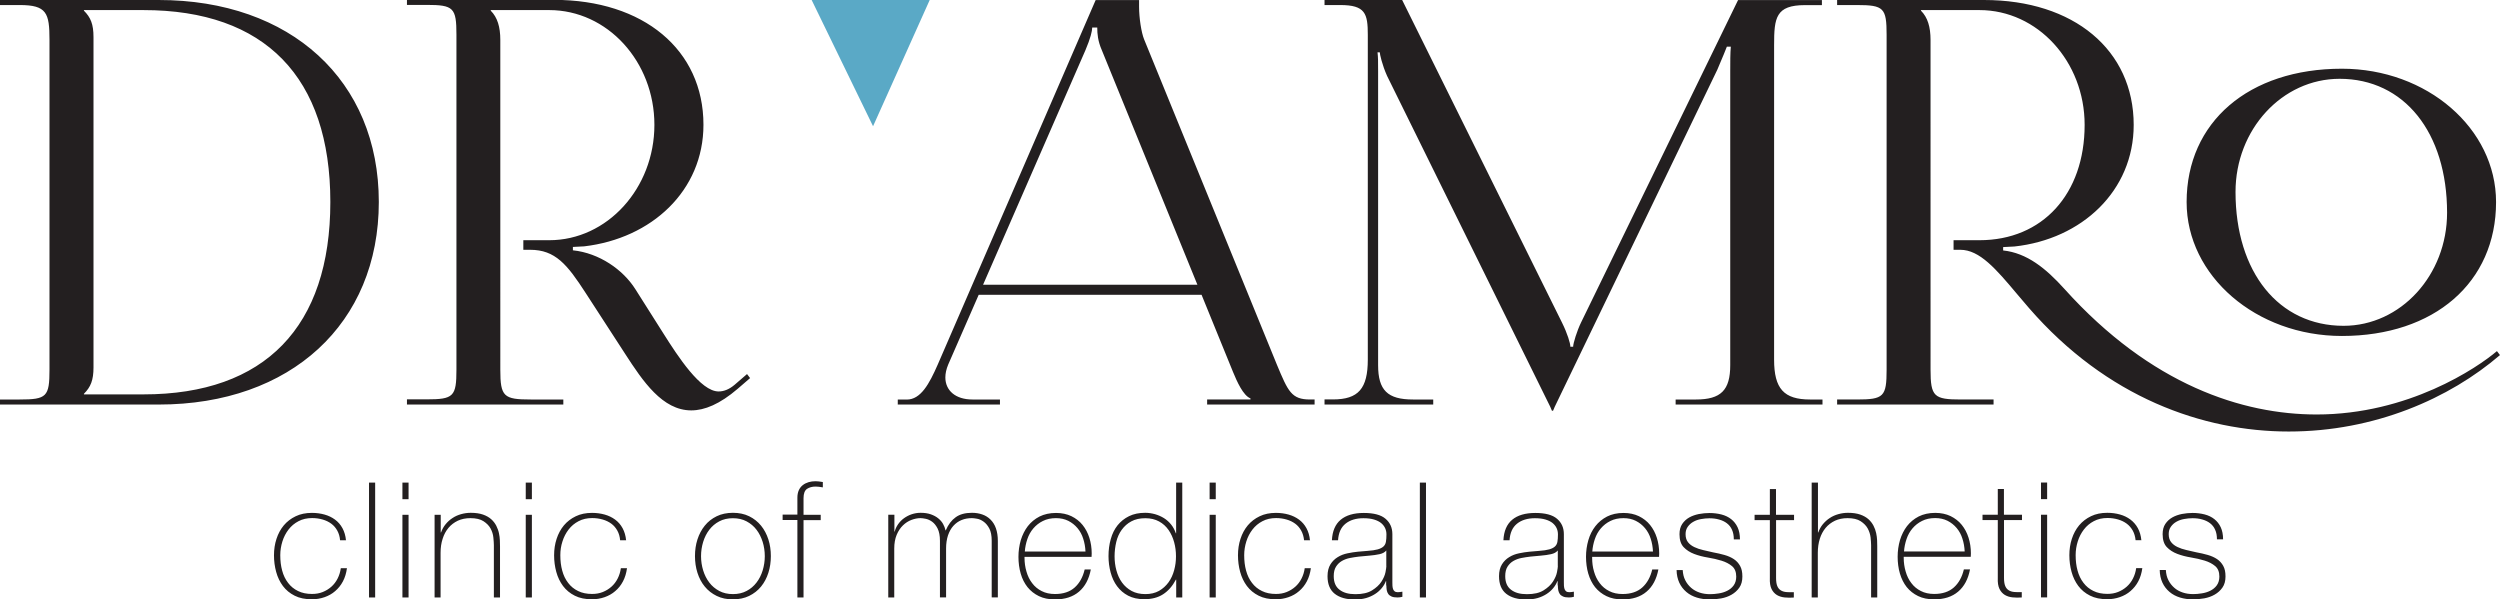
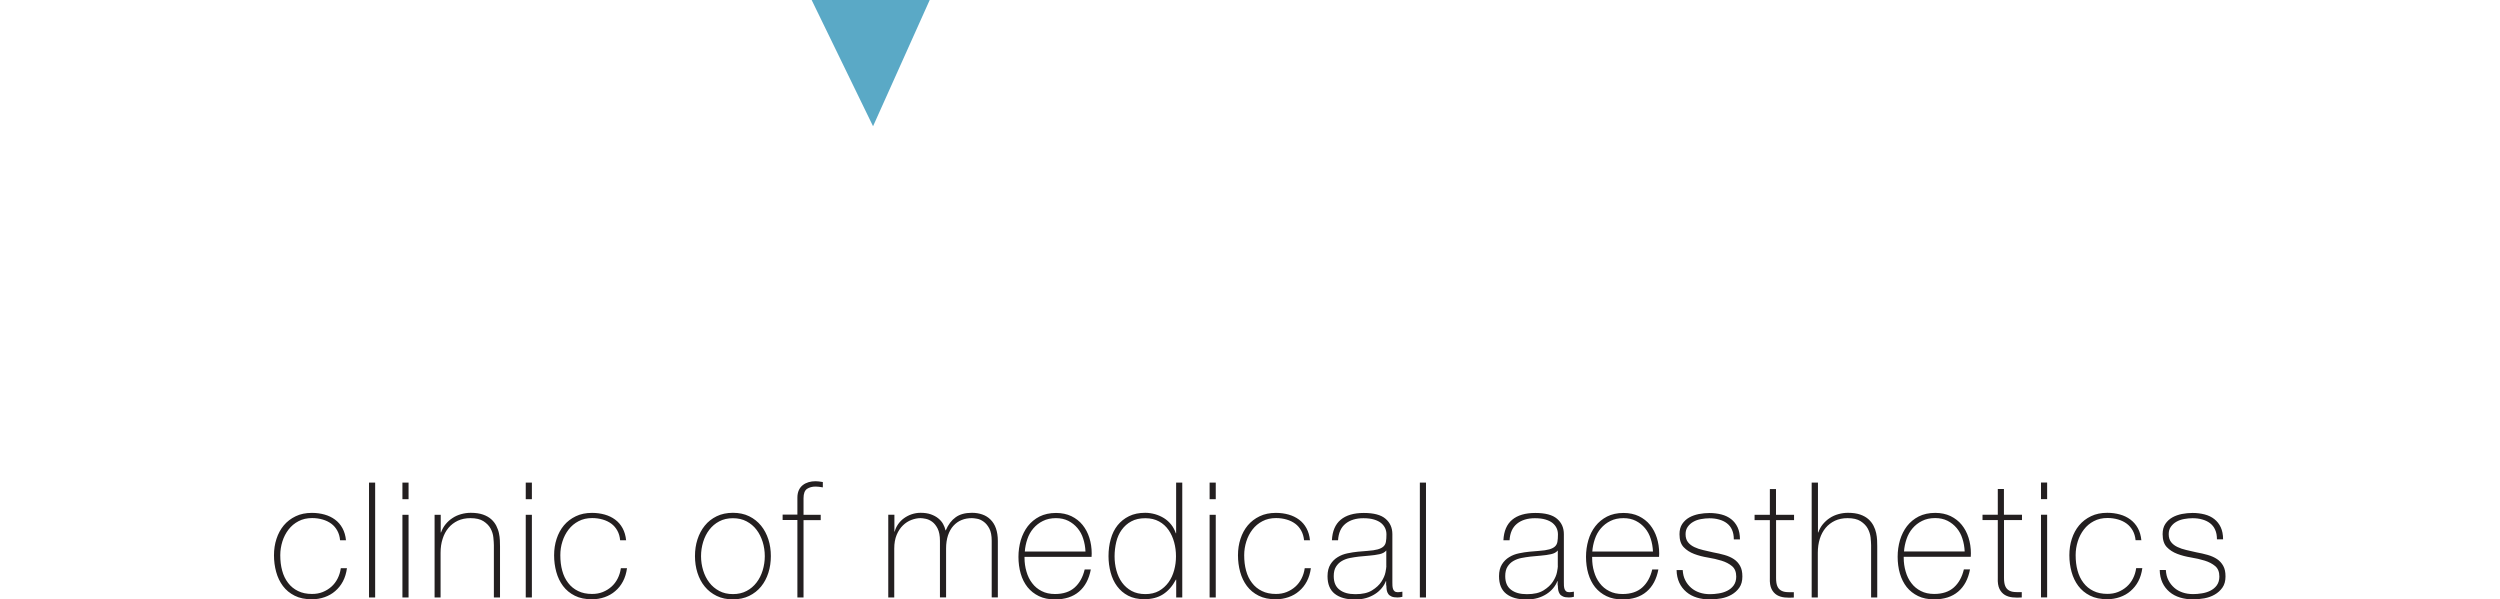
<svg xmlns="http://www.w3.org/2000/svg" id="Layer_2" data-name="Layer 2" viewBox="0 0 341.99 81.99">
  <defs>
    <style>
      .cls-1 {
        fill: #5aa9c6;
      }

      .cls-2 {
        fill: #231f20;
      }
    </style>
  </defs>
  <g id="Layer_1-2" data-name="Layer 1">
    <polygon class="cls-1" points="127.18 0 111.03 0 119.43 17.27 127.18 0" />
-     <path class="cls-2" d="m295.44,77.96c.01.66.14,1.24.37,1.74.23.5.56.92.97,1.27.41.35.89.6,1.44.77.55.17,1.15.25,1.79.25.5,0,1.01-.05,1.53-.14.52-.1.99-.26,1.42-.51.42-.24.78-.56,1.06-.96.28-.4.42-.9.42-1.52s-.1-1.07-.31-1.45c-.21-.38-.49-.69-.85-.93-.36-.24-.79-.43-1.28-.57-.49-.14-1.02-.26-1.57-.36-.45-.1-.91-.21-1.35-.31-.45-.1-.85-.24-1.21-.41-.36-.17-.65-.39-.87-.67-.22-.28-.33-.64-.33-1.1,0-.4.1-.73.3-1.01.2-.28.45-.51.76-.68.31-.18.66-.3,1.05-.37.39-.07.77-.11,1.15-.11.47,0,.91.05,1.32.17.41.11.77.28,1.07.51.3.23.54.52.7.89.17.37.25.81.25,1.32h.84c0-.64-.11-1.2-.32-1.65-.21-.45-.51-.83-.88-1.12-.37-.29-.82-.51-1.33-.64-.51-.13-1.06-.2-1.65-.2-.48,0-.97.05-1.45.14-.48.1-.92.25-1.31.47-.39.22-.71.52-.96.89-.25.37-.37.84-.37,1.4,0,.78.19,1.37.57,1.77.38.4.86.71,1.44.93.58.22,1.2.38,1.87.49.67.11,1.29.25,1.87.43.58.18,1.06.43,1.44.75.38.32.57.8.57,1.43,0,.48-.12.88-.35,1.2-.23.32-.53.56-.89.74-.36.18-.75.3-1.17.36-.42.07-.81.1-1.18.1-.51,0-.99-.07-1.43-.22-.44-.15-.83-.36-1.15-.65-.33-.29-.6-.63-.8-1.03-.21-.4-.32-.87-.35-1.4h-.84Zm-2.51-4.05c-.06-.63-.22-1.18-.48-1.66-.26-.48-.61-.87-1.02-1.18-.42-.31-.89-.54-1.43-.69-.54-.15-1.11-.23-1.73-.23-.84,0-1.58.15-2.22.46-.65.31-1.19.73-1.63,1.25-.44.53-.77,1.14-1,1.85-.23.7-.34,1.45-.34,2.24s.1,1.55.3,2.28c.2.73.51,1.37.92,1.92.42.56.95,1,1.61,1.33.65.33,1.44.49,2.37.49.6,0,1.17-.1,1.72-.29.54-.19,1.03-.46,1.45-.83.42-.36.78-.8,1.06-1.33.28-.53.46-1.13.55-1.8h-.84c-.07.51-.22.99-.44,1.42-.22.43-.5.8-.85,1.11-.35.31-.74.55-1.19.73-.45.18-.93.26-1.46.26-.73,0-1.37-.13-1.91-.4-.54-.26-1-.63-1.36-1.11-.37-.48-.64-1.04-.81-1.68-.18-.65-.26-1.35-.26-2.11,0-.65.1-1.27.29-1.88.19-.61.47-1.15.84-1.63.37-.48.82-.86,1.36-1.14.54-.29,1.17-.43,1.87-.43.51,0,.99.07,1.44.2.45.13.84.32,1.18.57.34.25.61.57.83.95.21.38.34.82.39,1.32h.84Zm-12.89-3.5h-.84v11.31h.84v-11.31Zm0-4.4h-.84v2.27h.84v-2.27Zm-3.45,4.4h-2.46v-3.52h-.84v3.52h-2.09v.73h2.09v7.9c-.03.65.05,1.15.23,1.52.18.37.43.64.74.83.31.18.66.29,1.07.33.4.04.82.04,1.24.01v-.73c-.4.02-.74,0-1.04-.02-.3-.03-.56-.11-.77-.25-.21-.14-.37-.34-.47-.61-.1-.26-.15-.62-.15-1.08v-7.9h2.46v-.73Zm-16.13,5.04c.04-.59.16-1.16.35-1.72.19-.56.46-1.04.82-1.46s.79-.76,1.3-1.01c.51-.26,1.11-.39,1.79-.39.63,0,1.19.12,1.69.37.49.25.91.58,1.26,1,.35.42.61.9.78,1.45.18.55.28,1.13.31,1.75h-8.29Zm9.13.73c0-.06,0-.14.01-.23,0-.1.01-.18.01-.25,0-.76-.11-1.48-.32-2.14-.21-.67-.52-1.25-.93-1.76-.41-.51-.92-.9-1.53-1.2-.61-.29-1.31-.44-2.1-.44-.86,0-1.62.17-2.26.49-.64.33-1.17.77-1.6,1.32-.42.55-.74,1.19-.96,1.91-.21.73-.32,1.49-.32,2.28s.1,1.59.31,2.3c.21.71.52,1.33.93,1.85.42.52.94.93,1.56,1.23.62.3,1.35.45,2.19.45,1.36,0,2.46-.35,3.29-1.06.83-.7,1.37-1.72,1.62-3.04h-.84c-.25,1.06-.71,1.88-1.37,2.47-.66.59-1.56.89-2.69.89-.69,0-1.3-.13-1.82-.4-.52-.26-.96-.62-1.3-1.08-.35-.45-.61-.98-.78-1.58-.18-.6-.27-1.23-.27-1.89v-.13h9.15Zm-21.76-10.16v15.71h.84v-6.12c0-.69.09-1.32.27-1.9.18-.58.45-1.08.8-1.5s.78-.74,1.28-.98c.5-.23,1.07-.35,1.72-.35.76,0,1.36.14,1.79.42.43.28.76.61.97,1,.21.39.34.8.39,1.22.04.43.07.78.07,1.06v7.15h.84v-7c0-.23,0-.51-.02-.83-.01-.32-.06-.64-.13-.98-.07-.34-.19-.67-.36-1-.17-.33-.4-.63-.69-.89-.29-.26-.67-.48-1.13-.64-.46-.16-1.02-.24-1.68-.24-.44,0-.87.06-1.3.18-.43.12-.82.29-1.18.53-.36.23-.67.52-.95.85-.27.33-.48.71-.63,1.13h-.04v-6.82h-.84Zm-2.42,4.4h-2.46v-3.52h-.84v3.52h-2.09v.73h2.09v7.9c-.03.65.05,1.15.23,1.52.18.37.43.64.74.83.31.18.66.29,1.07.33.4.04.82.04,1.24.01v-.73c-.4.02-.74,0-1.04-.02-.3-.03-.56-.11-.77-.25-.21-.14-.37-.34-.47-.61-.1-.26-.15-.62-.15-1.08v-7.9h2.46v-.73Zm-16.06,7.55c.01.66.14,1.24.37,1.74.23.5.56.92.97,1.27.41.35.89.6,1.44.77.55.17,1.15.25,1.79.25.5,0,1.01-.05,1.53-.14.52-.1.99-.26,1.42-.51.42-.24.78-.56,1.06-.96.28-.4.42-.9.42-1.52s-.1-1.07-.31-1.45c-.21-.38-.49-.69-.85-.93-.36-.24-.79-.43-1.28-.57-.49-.14-1.02-.26-1.57-.36-.45-.1-.91-.21-1.35-.31-.45-.1-.85-.24-1.21-.41-.36-.17-.65-.39-.87-.67-.22-.28-.33-.64-.33-1.1,0-.4.1-.73.3-1.01.2-.28.45-.51.76-.68.31-.18.66-.3,1.05-.37.39-.07.77-.11,1.15-.11.47,0,.91.05,1.32.17.41.11.77.28,1.07.51.3.23.54.52.7.89.17.37.25.81.25,1.32h.84c0-.64-.11-1.2-.32-1.65-.21-.45-.51-.83-.88-1.12-.37-.29-.82-.51-1.33-.64-.51-.13-1.06-.2-1.65-.2-.48,0-.97.05-1.45.14-.48.1-.92.25-1.31.47-.39.22-.71.52-.96.89-.25.37-.37.84-.37,1.4,0,.78.19,1.37.57,1.77.38.4.86.71,1.44.93.58.22,1.2.38,1.87.49.67.11,1.29.25,1.87.43.58.18,1.06.43,1.44.75.38.32.57.8.57,1.43,0,.48-.12.88-.35,1.2-.23.32-.53.56-.89.74-.36.18-.75.3-1.17.36-.42.07-.81.1-1.18.1-.51,0-.99-.07-1.43-.22-.44-.15-.82-.36-1.15-.65-.33-.29-.6-.63-.8-1.03-.21-.4-.32-.87-.35-1.4h-.84Zm-11.53-2.51c.04-.59.16-1.16.35-1.72.19-.56.46-1.04.82-1.46s.79-.76,1.3-1.01c.51-.26,1.11-.39,1.79-.39.63,0,1.2.12,1.69.37.49.25.91.58,1.26,1,.35.42.61.9.78,1.45.18.55.28,1.13.31,1.75h-8.29Zm9.13.73c0-.06,0-.14.01-.23,0-.1.01-.18.01-.25,0-.76-.11-1.48-.32-2.14-.21-.67-.52-1.25-.93-1.76-.41-.51-.92-.9-1.53-1.2-.61-.29-1.31-.44-2.1-.44-.87,0-1.62.17-2.25.49-.64.33-1.17.77-1.6,1.32-.43.55-.75,1.19-.96,1.91-.21.73-.32,1.49-.32,2.28s.1,1.59.31,2.3c.21.71.52,1.33.93,1.85.42.52.94.93,1.56,1.23.62.3,1.35.45,2.19.45,1.36,0,2.46-.35,3.29-1.06.83-.7,1.37-1.72,1.62-3.04h-.84c-.25,1.06-.71,1.88-1.37,2.47-.66.59-1.56.89-2.69.89-.69,0-1.3-.13-1.82-.4-.52-.26-.96-.62-1.3-1.08-.35-.45-.61-.98-.78-1.58-.18-.6-.26-1.23-.26-1.89v-.13h9.15Zm-13.84,1.23c0,.15-.04.43-.12.85-.08.42-.27.85-.56,1.3-.29.45-.72.84-1.28,1.19-.56.35-1.31.52-2.27.52s-1.65-.2-2.18-.61c-.53-.4-.79-1.02-.79-1.86,0-.53.1-.96.31-1.29.21-.33.47-.59.8-.78.33-.19.7-.33,1.11-.41.41-.08.82-.14,1.23-.19l1.41-.13c.51-.04.98-.11,1.4-.2.42-.09.73-.26.93-.51v2.11Zm0,2.66c0,.24.02.45.05.65.04.2.11.37.21.52.1.15.25.26.45.35.2.09.46.13.8.13.23,0,.46-.03.68-.09v-.7c-.26.04-.47.07-.62.07-.19,0-.34-.04-.44-.12-.1-.08-.18-.19-.22-.32-.04-.13-.07-.28-.08-.44,0-.16-.01-.32-.01-.48v-6.58c0-.87-.31-1.57-.93-2.1-.62-.54-1.62-.8-2.98-.8s-2.42.31-3.16.93c-.74.62-1.14,1.56-1.2,2.81h.84c.06-1.01.4-1.77,1.02-2.27.62-.5,1.44-.75,2.45-.75.57,0,1.06.06,1.45.18.4.12.72.28.97.48.25.21.43.44.55.7.12.26.18.55.18.86,0,.4-.02.73-.07.99-.04.26-.15.48-.33.65-.18.17-.44.3-.78.4-.35.1-.82.17-1.42.21l-1.3.11c-.45.04-.93.12-1.42.22-.49.1-.94.27-1.34.52-.4.24-.74.57-1,.99s-.4.96-.4,1.62c0,1.09.33,1.89.99,2.41.66.52,1.59.78,2.79.78.54,0,1.04-.07,1.5-.2.45-.13.86-.32,1.22-.55.36-.23.66-.5.91-.8.25-.3.44-.62.57-.96h.04v.59Zm-18.88,1.65h.84v-15.71h-.84v15.71Zm-4.58-4.31c0,.15-.04.43-.12.85-.08.42-.27.85-.56,1.3-.29.45-.72.84-1.28,1.19-.56.35-1.31.52-2.27.52s-1.65-.2-2.18-.61c-.53-.4-.79-1.02-.79-1.86,0-.53.1-.96.31-1.29.21-.33.47-.59.8-.78.33-.19.7-.33,1.11-.41.41-.08.82-.14,1.23-.19l1.41-.13c.51-.04.98-.11,1.4-.2.42-.09.73-.26.93-.51v2.11Zm0,2.66c0,.24.02.45.05.65s.11.37.21.52c.1.15.25.26.45.35.2.09.46.13.8.13.23,0,.46-.03.68-.09v-.7c-.26.04-.47.07-.62.07-.19,0-.34-.04-.44-.12-.1-.08-.18-.19-.22-.32-.04-.13-.07-.28-.08-.44,0-.16-.01-.32-.01-.48v-6.58c0-.87-.31-1.57-.93-2.1-.62-.54-1.62-.8-2.98-.8s-2.42.31-3.16.93c-.74.62-1.14,1.56-1.2,2.81h.84c.06-1.01.4-1.77,1.02-2.27.62-.5,1.44-.75,2.45-.75.57,0,1.06.06,1.45.18.4.12.72.28.97.48.25.21.43.44.55.7.12.26.18.55.18.86,0,.4-.02.73-.07.99-.04.26-.15.48-.33.65-.18.17-.44.3-.78.4-.35.1-.82.17-1.42.21l-1.3.11c-.45.04-.93.12-1.42.22-.49.1-.94.27-1.34.52-.4.24-.74.57-1,.99s-.4.96-.4,1.62c0,1.09.33,1.89.99,2.41.66.52,1.59.78,2.79.78.54,0,1.04-.07,1.5-.2.45-.13.86-.32,1.22-.55.36-.23.66-.5.91-.8.25-.3.44-.62.57-.96h.04v.59Zm-10.45-6.16c-.06-.63-.22-1.18-.48-1.66-.26-.48-.6-.87-1.02-1.18-.42-.31-.9-.54-1.43-.69-.53-.15-1.11-.23-1.73-.23-.84,0-1.58.15-2.22.46-.65.31-1.19.73-1.63,1.25-.44.53-.77,1.14-1,1.85-.23.7-.34,1.45-.34,2.24s.1,1.55.3,2.28c.2.73.51,1.37.92,1.92.42.56.95,1,1.61,1.33.65.33,1.44.49,2.36.49.6,0,1.17-.1,1.72-.29s1.03-.46,1.45-.83c.43-.36.78-.8,1.06-1.33.28-.53.46-1.13.55-1.8h-.84c-.07.51-.22.99-.44,1.42-.22.43-.5.8-.85,1.11-.35.31-.74.55-1.19.73-.45.18-.93.26-1.46.26-.73,0-1.37-.13-1.91-.4-.54-.26-1-.63-1.36-1.11-.37-.48-.64-1.04-.81-1.68-.18-.65-.26-1.35-.26-2.11,0-.65.1-1.27.29-1.88.19-.61.47-1.15.84-1.63.37-.48.82-.86,1.36-1.14.54-.29,1.17-.43,1.87-.43.51,0,.99.07,1.44.2s.84.32,1.18.57c.34.25.61.57.82.95.21.38.34.82.39,1.32h.84Zm-12.89-3.5h-.84v11.31h.84v-11.31Zm0-4.4h-.84v2.27h.84v-2.27Zm-11.51,14.82c-.53-.29-.96-.67-1.31-1.15-.35-.48-.6-1.04-.77-1.66-.17-.62-.25-1.27-.25-1.93s.08-1.33.23-1.96c.15-.63.4-1.19.75-1.67.35-.48.78-.87,1.31-1.15.53-.29,1.17-.43,1.91-.43s1.35.15,1.88.44c.54.29.97.69,1.31,1.18.34.49.59,1.05.76,1.67.17.62.25,1.26.25,1.92s-.08,1.28-.25,1.9c-.17.62-.42,1.18-.77,1.66-.35.48-.78.87-1.3,1.17-.52.29-1.14.44-1.86.44s-1.36-.14-1.89-.43m6.09.89h.84v-15.71h-.84v6.93h-.04c-.15-.44-.36-.84-.64-1.19-.28-.35-.61-.65-.98-.88-.37-.23-.78-.41-1.22-.54-.44-.12-.89-.19-1.34-.19-.85,0-1.59.15-2.22.46-.63.31-1.15.73-1.57,1.25-.42.53-.73,1.15-.93,1.88-.21.73-.31,1.51-.31,2.34,0,.78.1,1.52.29,2.23.19.71.48,1.34.88,1.88.4.54.9.98,1.52,1.3.62.32,1.35.48,2.2.48,1.01,0,1.87-.22,2.57-.67s1.29-1.12,1.76-2.01h.04v2.42Zm-20.7-6.27c.04-.59.16-1.16.35-1.72.19-.56.46-1.04.82-1.46s.79-.76,1.3-1.01c.51-.26,1.11-.39,1.79-.39.63,0,1.19.12,1.69.37.49.25.91.58,1.26,1,.35.42.61.9.78,1.45.18.55.28,1.13.31,1.75h-8.29Zm9.13.73c0-.06,0-.14.01-.23,0-.1.01-.18.01-.25,0-.76-.11-1.48-.32-2.14-.21-.67-.52-1.25-.93-1.76s-.92-.9-1.53-1.2c-.61-.29-1.31-.44-2.1-.44-.86,0-1.62.17-2.26.49-.64.33-1.17.77-1.6,1.32-.42.55-.74,1.19-.96,1.91-.21.73-.32,1.49-.32,2.28s.1,1.59.31,2.3c.2.71.52,1.33.93,1.85.42.52.94.93,1.56,1.23.62.3,1.35.45,2.19.45,1.36,0,2.46-.35,3.29-1.06.83-.7,1.37-1.72,1.62-3.04h-.84c-.25,1.06-.71,1.88-1.37,2.47-.66.59-1.56.89-2.69.89-.69,0-1.3-.13-1.82-.4-.52-.26-.96-.62-1.3-1.08-.35-.45-.61-.98-.78-1.58-.18-.6-.27-1.23-.27-1.89v-.13h9.15Zm-27.83,5.54h.84v-6.69c0-.72.11-1.34.33-1.87.22-.53.51-.96.86-1.3.35-.34.74-.59,1.17-.75.43-.16.84-.24,1.23-.24.18,0,.42.03.71.09.3.06.59.19.88.4.29.21.54.52.75.93.21.42.32.98.32,1.68v7.74h.84v-6.69c0-.67.09-1.27.26-1.79.18-.52.42-.96.74-1.31.32-.35.69-.62,1.12-.79.43-.18.91-.26,1.42-.26.16,0,.39.03.69.08.3.05.6.18.9.4.3.21.56.52.78.93.22.41.33.98.33,1.69v7.74h.84v-7.72c0-.66-.09-1.23-.26-1.72s-.42-.88-.74-1.2-.69-.55-1.12-.7c-.43-.15-.9-.23-1.42-.23-.92,0-1.67.2-2.23.61-.56.4-1.02,1-1.35,1.79h-.04c-.06-.29-.17-.58-.33-.87-.16-.29-.38-.54-.66-.77-.28-.23-.62-.41-1.01-.55-.4-.14-.86-.21-1.41-.21-.43,0-.83.07-1.22.2-.39.13-.74.32-1.06.55-.32.23-.58.51-.8.82-.22.32-.37.65-.46,1h-.04v-2.31h-.84v11.31Zm-12.41-10.58v10.58h.84v-10.58h2.35v-.73h-2.35v-2.27c0-.63.16-1.05.47-1.27.32-.21.71-.32,1.18-.32.25,0,.58.04.99.11v-.73c-.41-.07-.74-.11-.99-.11-.34,0-.66.04-.96.13-.3.09-.56.22-.79.4-.23.18-.41.41-.54.69-.13.29-.2.63-.2,1.02v2.33h-2.02v.73h2.02Zm-12.89,2.98c.19-.62.47-1.18.84-1.66.37-.48.82-.87,1.36-1.15.54-.29,1.17-.43,1.87-.43s1.33.14,1.87.43c.54.29,1,.67,1.36,1.15.37.48.64,1.04.84,1.66.19.62.29,1.27.29,1.95s-.1,1.32-.29,1.95c-.19.62-.47,1.18-.84,1.66-.37.48-.82.87-1.36,1.15-.54.29-1.17.43-1.87.43s-1.33-.14-1.87-.43c-.54-.29-1-.67-1.36-1.15-.37-.48-.65-1.04-.84-1.66-.19-.62-.29-1.27-.29-1.95s.1-1.32.29-1.95m-.78,4.23c.23.72.56,1.35,1,1.88.44.54.98.96,1.63,1.28.65.32,1.39.47,2.22.47s1.58-.16,2.22-.47c.65-.32,1.19-.74,1.63-1.28.44-.54.77-1.16,1-1.88.23-.72.34-1.48.34-2.29s-.11-1.57-.34-2.28c-.23-.71-.56-1.34-1-1.88-.44-.54-.98-.97-1.63-1.29-.65-.32-1.39-.47-2.22-.47s-1.58.16-2.22.47c-.65.32-1.19.74-1.63,1.29-.44.54-.77,1.17-1,1.88-.23.71-.34,1.47-.34,2.28s.11,1.57.34,2.29m-9.76-4.44c-.06-.63-.22-1.18-.48-1.66-.26-.48-.6-.87-1.02-1.18-.42-.31-.9-.54-1.43-.69-.54-.15-1.11-.23-1.73-.23-.84,0-1.58.15-2.22.46-.65.31-1.19.73-1.63,1.25-.44.53-.77,1.14-1,1.85-.23.7-.34,1.45-.34,2.24s.1,1.55.3,2.28c.2.73.51,1.37.92,1.92.42.56.95,1,1.61,1.33.65.33,1.44.49,2.36.49.6,0,1.17-.1,1.72-.29.54-.19,1.03-.46,1.45-.83.43-.36.78-.8,1.06-1.33.28-.53.46-1.13.55-1.8h-.84c-.07.51-.22.99-.44,1.42-.22.43-.5.8-.85,1.11-.35.31-.74.55-1.19.73-.45.18-.94.26-1.46.26-.73,0-1.37-.13-1.91-.4-.54-.26-1-.63-1.36-1.11-.37-.48-.64-1.04-.81-1.68-.18-.65-.26-1.35-.26-2.11,0-.65.09-1.27.29-1.88.19-.61.47-1.15.84-1.63.37-.48.82-.86,1.36-1.14.54-.29,1.17-.43,1.87-.43.51,0,.99.07,1.44.2.45.13.84.32,1.18.57.34.25.61.57.82.95.21.38.34.82.38,1.32h.84Zm-12.89-3.5h-.84v11.31h.84v-11.31Zm0-4.4h-.84v2.27h.84v-2.27Zm-13.33,15.71h.84v-6.12c0-.69.09-1.32.28-1.9.18-.58.45-1.08.8-1.5s.78-.74,1.28-.98c.5-.23,1.07-.35,1.72-.35.76,0,1.36.14,1.79.42.43.28.76.61.97,1,.21.39.34.8.38,1.22.04.43.07.78.07,1.06v7.15h.84v-7c0-.23,0-.51-.02-.83-.01-.32-.06-.64-.13-.98-.07-.34-.2-.67-.36-1-.17-.33-.4-.63-.69-.89-.29-.26-.67-.48-1.13-.64-.46-.16-1.02-.24-1.68-.24-.44,0-.87.06-1.3.18-.43.12-.82.29-1.18.53-.36.23-.68.52-.95.85-.27.33-.48.71-.63,1.13h-.04v-2.42h-.84v11.31Zm-3.54-11.31h-.84v11.31h.84v-11.31Zm0-4.4h-.84v2.27h.84v-2.27Zm-5.41,15.71h.84v-15.71h-.84v15.71Zm-3.15-7.81c-.06-.63-.22-1.18-.48-1.66-.26-.48-.6-.87-1.02-1.18-.42-.31-.9-.54-1.43-.69-.54-.15-1.11-.23-1.73-.23-.84,0-1.58.15-2.22.46-.65.31-1.19.73-1.63,1.25-.44.53-.77,1.14-1,1.85-.23.7-.34,1.45-.34,2.24s.1,1.55.3,2.28c.2.73.51,1.37.92,1.92.42.56.95,1,1.61,1.33.65.33,1.44.49,2.37.49.6,0,1.17-.1,1.72-.29.54-.19,1.03-.46,1.45-.83.42-.36.78-.8,1.06-1.33.28-.53.46-1.13.55-1.8h-.84c-.07.51-.22.99-.44,1.42-.22.43-.5.8-.85,1.11-.35.31-.74.55-1.19.73-.45.18-.93.26-1.46.26-.73,0-1.37-.13-1.91-.4-.54-.26-1-.63-1.36-1.11-.37-.48-.64-1.04-.81-1.68-.18-.65-.26-1.35-.26-2.11,0-.65.1-1.27.29-1.88.19-.61.47-1.15.84-1.63.37-.48.82-.86,1.36-1.14.54-.29,1.17-.43,1.87-.43.51,0,.99.07,1.44.2.45.13.84.32,1.18.57.34.25.61.57.82.95.21.38.34.82.38,1.32h.84Z" />
-     <path class="cls-2" d="m320.59,44.57c-8.87,0-14.78-7.33-14.78-18.32,0-8.54,6.38-15.47,14.24-15.47,8.82,0,14.7,7.33,14.7,18.32,0,8.54-6.35,15.47-14.16,15.47m-.23,1.39c12.65,0,21.09-7.33,21.09-18.32,0-10.07-9.45-18.24-21.09-18.24-12.75,0-21.24,7.3-21.24,18.24,0,10.11,9.52,18.32,21.24,18.32m21.63,2.62l-.42-.55c-2.69,2.29-12.12,8.67-24.67,8.67-10.08,0-22.64-4-34.49-17.17-2.56-2.84-5.14-4.92-8.39-5.27v-.46l1.54-.08c9.24-1,16.32-7.62,16.32-16.63,0-10.25-8.19-17.09-20.48-17.09h-20.09v.69h2.69c3.7,0,4.08.39,4.08,4.08v45.8c0,3.7-.39,4.08-4.08,4.08h-2.69v.69h21.4v-.69h-4.46c-3.69,0-4.16-.39-4.16-4.08V5.46c0-1.77-.39-3.08-1.31-4v-.08h8c7.95,0,14.39,7.03,14.39,15.7,0,9.47-5.76,15.78-14.39,15.78h-3.54v1.31h.92c2.65,0,4.89,2.63,7.78,6.07l1.62,1.9c10.63,12.24,23.79,16.89,35.54,16.89s22.01-4.54,28.89-10.46m-160.79,6.77h14.86v-.69h-2.77c-3.48,0-4.77-1.27-4.77-4.7V9.78c0-1.37,0-1.93-.08-2.62h.31c0,.23.31,1.69,1,3.23l22.32,45.26.23.54h.15l.23-.54,22.24-46.11c.69-1.62,1.23-2.92,1.31-3.16h.54c-.08.85-.08,2.15-.08,3.39v40.18c0,3.43-1.27,4.7-4.7,4.7h-2.77v.69h20.09v-.69h-1.69c-3.6,0-4.93-1.48-4.93-5.46V6.16c0-3.73.22-5.46,4.23-5.46h2.31v-.69h-11.47l-21.48,44.11c-.56,1.15-1.08,2.85-1.08,3.31h-.38c0-.46-.4-1.8-1.15-3.31L191.81,0h-10.62v.69h2.15c3.43,0,3.77,1.16,3.77,4.08v44.41c0,3.99-1.29,5.46-4.77,5.46h-1.15v.69Zm-46.72-16.39l14.01-32.1c.69-1.62.92-2.62.92-3.08h.69c0,.85.08,1.85.62,3.08l13.08,32.1h-29.32Zm-11.7,16.39h14.01v-.69h-3.77c-2.31,0-3.7-1.23-3.7-3.02,0-.54.13-1.13.39-1.76l4.17-9.54h30.49l4.3,10.55c.54,1.31,1.39,3.23,2.39,3.62v.15h-5.93v.69h14.7v-.69h-.62c-2.54,0-3-1.08-4.54-4.77l-18.16-44.49c-.38-.93-.69-2.93-.69-4.46v-.92h-5.94l-21.61,49.88c-1.15,2.62-2.31,4.77-4.23,4.77h-1.23v.69Zm-67.12,0h21.4v-.69h-4.46c-3.7,0-4.16-.39-4.16-4.08V5.46c0-1.77-.39-3.08-1.31-4v-.08h8c7.95,0,14.39,7.03,14.39,15.7s-6.45,15.78-14.39,15.78h-3.54v1.31h.92c3.46,0,5.08,2,7.62,5.93l5.39,8.31c2.42,3.74,5.1,7.73,9.04,7.73,1.82,0,3.9-.85,6.36-2.96l1.69-1.46-.42-.55-1.69,1.46c-.75.64-1.49.92-2.2.92-2.46,0-5.56-4.79-7.54-7.92l-3.85-6.08c-1.69-2.67-4.93-4.93-8.54-5.31v-.46l1.54-.08c9.24-1.08,16.32-7.62,16.32-16.63,0-10.25-8.19-17.09-20.47-17.09h-20.09v.69h2.69c3.69,0,4.08.39,4.08,4.08v45.8c0,3.7-.39,4.08-4.08,4.08h-2.69v.69Zm-55.65,0h21.71c18.06,0,30.1-11.08,30.1-27.71S39.76,0,21.71,0H0v.69h2.69c3.7,0,4.08,1.08,4.08,4.77v45.11c0,3.7-.38,4.08-4.08,4.08H0v.69Zm11.47-1.39v-.08c.92-.92,1.31-1.85,1.31-3.62V5.08c0-1.77-.38-2.69-1.31-3.62v-.08h8.16c16.61,0,25.55,9.19,25.55,26.25s-8.94,26.32-25.55,26.32h-8.16Z" />
+     <path class="cls-2" d="m295.44,77.96c.01.66.14,1.24.37,1.74.23.5.56.92.97,1.27.41.35.89.6,1.44.77.55.17,1.15.25,1.79.25.5,0,1.01-.05,1.53-.14.52-.1.99-.26,1.42-.51.42-.24.78-.56,1.06-.96.28-.4.42-.9.42-1.52s-.1-1.07-.31-1.45c-.21-.38-.49-.69-.85-.93-.36-.24-.79-.43-1.28-.57-.49-.14-1.02-.26-1.57-.36-.45-.1-.91-.21-1.35-.31-.45-.1-.85-.24-1.21-.41-.36-.17-.65-.39-.87-.67-.22-.28-.33-.64-.33-1.1,0-.4.1-.73.3-1.01.2-.28.45-.51.76-.68.31-.18.66-.3,1.05-.37.39-.07.77-.11,1.15-.11.47,0,.91.05,1.32.17.41.11.77.28,1.07.51.3.23.54.52.7.89.17.37.25.81.25,1.32h.84c0-.64-.11-1.2-.32-1.65-.21-.45-.51-.83-.88-1.12-.37-.29-.82-.51-1.33-.64-.51-.13-1.06-.2-1.65-.2-.48,0-.97.05-1.45.14-.48.1-.92.25-1.31.47-.39.22-.71.52-.96.89-.25.37-.37.84-.37,1.4,0,.78.19,1.37.57,1.77.38.4.86.71,1.44.93.58.22,1.2.38,1.87.49.67.11,1.29.25,1.87.43.58.18,1.06.43,1.44.75.38.32.57.8.57,1.43,0,.48-.12.88-.35,1.2-.23.32-.53.56-.89.74-.36.18-.75.3-1.17.36-.42.07-.81.1-1.18.1-.51,0-.99-.07-1.43-.22-.44-.15-.83-.36-1.15-.65-.33-.29-.6-.63-.8-1.03-.21-.4-.32-.87-.35-1.4h-.84Zm-2.51-4.05c-.06-.63-.22-1.18-.48-1.66-.26-.48-.61-.87-1.02-1.18-.42-.31-.89-.54-1.43-.69-.54-.15-1.11-.23-1.73-.23-.84,0-1.58.15-2.22.46-.65.31-1.19.73-1.63,1.25-.44.53-.77,1.14-1,1.85-.23.7-.34,1.45-.34,2.24s.1,1.55.3,2.28c.2.73.51,1.37.92,1.92.42.56.95,1,1.61,1.33.65.33,1.44.49,2.37.49.6,0,1.17-.1,1.72-.29.54-.19,1.03-.46,1.45-.83.42-.36.78-.8,1.06-1.33.28-.53.46-1.13.55-1.8h-.84c-.07.51-.22.99-.44,1.42-.22.43-.5.8-.85,1.11-.35.31-.74.55-1.19.73-.45.18-.93.26-1.46.26-.73,0-1.37-.13-1.91-.4-.54-.26-1-.63-1.36-1.11-.37-.48-.64-1.04-.81-1.68-.18-.65-.26-1.35-.26-2.11,0-.65.1-1.27.29-1.88.19-.61.47-1.15.84-1.63.37-.48.82-.86,1.36-1.14.54-.29,1.17-.43,1.87-.43.51,0,.99.07,1.44.2.45.13.84.32,1.18.57.34.25.61.57.83.95.21.38.34.82.39,1.32h.84Zm-12.89-3.5h-.84v11.31h.84v-11.31Zm0-4.4h-.84v2.27h.84v-2.27Zm-3.45,4.4h-2.46v-3.52h-.84v3.52h-2.09v.73h2.09v7.9c-.03.65.05,1.15.23,1.52.18.37.43.64.74.83.31.18.66.29,1.07.33.4.04.82.04,1.24.01v-.73c-.4.02-.74,0-1.04-.02-.3-.03-.56-.11-.77-.25-.21-.14-.37-.34-.47-.61-.1-.26-.15-.62-.15-1.08v-7.9h2.46v-.73Zm-16.13,5.04c.04-.59.16-1.16.35-1.72.19-.56.46-1.04.82-1.46s.79-.76,1.3-1.01c.51-.26,1.11-.39,1.79-.39.63,0,1.19.12,1.69.37.49.25.91.58,1.26,1,.35.42.61.9.78,1.45.18.55.28,1.13.31,1.75h-8.29Zm9.13.73c0-.06,0-.14.01-.23,0-.1.01-.18.01-.25,0-.76-.11-1.48-.32-2.14-.21-.67-.52-1.25-.93-1.76-.41-.51-.92-.9-1.53-1.2-.61-.29-1.31-.44-2.1-.44-.86,0-1.62.17-2.26.49-.64.33-1.17.77-1.6,1.32-.42.55-.74,1.19-.96,1.91-.21.73-.32,1.49-.32,2.28s.1,1.59.31,2.3c.21.71.52,1.33.93,1.85.42.52.94.93,1.56,1.23.62.3,1.35.45,2.19.45,1.36,0,2.46-.35,3.29-1.06.83-.7,1.37-1.72,1.62-3.04h-.84c-.25,1.06-.71,1.88-1.37,2.47-.66.59-1.56.89-2.69.89-.69,0-1.3-.13-1.82-.4-.52-.26-.96-.62-1.3-1.08-.35-.45-.61-.98-.78-1.58-.18-.6-.27-1.23-.27-1.89v-.13h9.15Zm-21.76-10.16v15.71h.84v-6.12c0-.69.09-1.32.27-1.9.18-.58.45-1.08.8-1.5s.78-.74,1.28-.98c.5-.23,1.07-.35,1.72-.35.76,0,1.36.14,1.79.42.43.28.76.61.97,1,.21.39.34.8.39,1.22.04.43.07.78.07,1.06v7.15h.84v-7c0-.23,0-.51-.02-.83-.01-.32-.06-.64-.13-.98-.07-.34-.19-.67-.36-1-.17-.33-.4-.63-.69-.89-.29-.26-.67-.48-1.13-.64-.46-.16-1.02-.24-1.68-.24-.44,0-.87.06-1.3.18-.43.12-.82.29-1.18.53-.36.23-.67.52-.95.85-.27.33-.48.71-.63,1.13h-.04v-6.82h-.84Zm-2.42,4.4h-2.46v-3.52h-.84v3.52h-2.09v.73h2.09v7.9c-.03.65.05,1.15.23,1.52.18.37.43.64.74.83.31.18.66.29,1.07.33.4.04.82.04,1.24.01v-.73c-.4.02-.74,0-1.04-.02-.3-.03-.56-.11-.77-.25-.21-.14-.37-.34-.47-.61-.1-.26-.15-.62-.15-1.08v-7.9h2.46v-.73Zm-16.06,7.55c.01.66.14,1.24.37,1.74.23.5.56.92.97,1.27.41.35.89.6,1.44.77.55.17,1.15.25,1.79.25.5,0,1.01-.05,1.53-.14.52-.1.99-.26,1.42-.51.42-.24.78-.56,1.06-.96.28-.4.42-.9.42-1.52s-.1-1.07-.31-1.45c-.21-.38-.49-.69-.85-.93-.36-.24-.79-.43-1.28-.57-.49-.14-1.02-.26-1.57-.36-.45-.1-.91-.21-1.35-.31-.45-.1-.85-.24-1.21-.41-.36-.17-.65-.39-.87-.67-.22-.28-.33-.64-.33-1.1,0-.4.1-.73.3-1.01.2-.28.45-.51.76-.68.31-.18.66-.3,1.05-.37.39-.07.77-.11,1.15-.11.47,0,.91.05,1.32.17.41.11.77.28,1.07.51.3.23.54.52.7.89.17.37.25.81.25,1.32h.84c0-.64-.11-1.2-.32-1.65-.21-.45-.51-.83-.88-1.12-.37-.29-.82-.51-1.33-.64-.51-.13-1.06-.2-1.65-.2-.48,0-.97.05-1.45.14-.48.1-.92.25-1.31.47-.39.22-.71.52-.96.89-.25.37-.37.84-.37,1.4,0,.78.19,1.37.57,1.77.38.4.86.71,1.44.93.58.22,1.2.38,1.87.49.67.11,1.29.25,1.87.43.58.18,1.06.43,1.44.75.38.32.57.8.57,1.43,0,.48-.12.88-.35,1.2-.23.32-.53.56-.89.74-.36.18-.75.3-1.17.36-.42.07-.81.1-1.18.1-.51,0-.99-.07-1.43-.22-.44-.15-.82-.36-1.15-.65-.33-.29-.6-.63-.8-1.03-.21-.4-.32-.87-.35-1.4h-.84Zm-11.53-2.51c.04-.59.16-1.16.35-1.72.19-.56.46-1.04.82-1.46s.79-.76,1.3-1.01c.51-.26,1.11-.39,1.79-.39.63,0,1.2.12,1.69.37.49.25.91.58,1.26,1,.35.42.61.9.78,1.45.18.55.28,1.13.31,1.75h-8.29Zm9.13.73c0-.06,0-.14.01-.23,0-.1.01-.18.01-.25,0-.76-.11-1.48-.32-2.14-.21-.67-.52-1.25-.93-1.76-.41-.51-.92-.9-1.53-1.2-.61-.29-1.31-.44-2.1-.44-.87,0-1.62.17-2.25.49-.64.33-1.17.77-1.6,1.32-.43.55-.75,1.19-.96,1.91-.21.73-.32,1.49-.32,2.28s.1,1.59.31,2.3c.21.71.52,1.33.93,1.85.42.52.94.93,1.56,1.23.62.3,1.35.45,2.19.45,1.36,0,2.46-.35,3.29-1.06.83-.7,1.37-1.72,1.62-3.04h-.84c-.25,1.06-.71,1.88-1.37,2.47-.66.59-1.56.89-2.69.89-.69,0-1.3-.13-1.82-.4-.52-.26-.96-.62-1.3-1.08-.35-.45-.61-.98-.78-1.58-.18-.6-.26-1.23-.26-1.89v-.13h9.15Zm-13.84,1.23c0,.15-.04.43-.12.85-.08.42-.27.85-.56,1.3-.29.45-.72.84-1.28,1.19-.56.35-1.31.52-2.27.52s-1.65-.2-2.18-.61c-.53-.4-.79-1.02-.79-1.86,0-.53.1-.96.31-1.29.21-.33.47-.59.8-.78.33-.19.7-.33,1.11-.41.41-.08.82-.14,1.23-.19l1.41-.13c.51-.04.98-.11,1.4-.2.42-.09.73-.26.93-.51v2.11Zm0,2.66c0,.24.02.45.05.65.04.2.11.37.21.52.1.15.25.26.45.35.2.09.46.13.8.13.23,0,.46-.03.68-.09v-.7c-.26.04-.47.07-.62.07-.19,0-.34-.04-.44-.12-.1-.08-.18-.19-.22-.32-.04-.13-.07-.28-.08-.44,0-.16-.01-.32-.01-.48v-6.58c0-.87-.31-1.57-.93-2.1-.62-.54-1.62-.8-2.98-.8s-2.42.31-3.16.93c-.74.62-1.14,1.56-1.2,2.81h.84c.06-1.01.4-1.77,1.02-2.27.62-.5,1.44-.75,2.45-.75.57,0,1.06.06,1.45.18.4.12.72.28.97.48.25.21.43.44.55.7.12.26.18.55.18.86,0,.4-.02.73-.07.99-.04.26-.15.48-.33.65-.18.17-.44.3-.78.4-.35.1-.82.17-1.42.21l-1.3.11c-.45.04-.93.12-1.42.22-.49.1-.94.27-1.34.52-.4.24-.74.57-1,.99s-.4.96-.4,1.62c0,1.09.33,1.89.99,2.41.66.52,1.59.78,2.79.78.54,0,1.04-.07,1.5-.2.45-.13.86-.32,1.22-.55.36-.23.66-.5.91-.8.25-.3.44-.62.57-.96h.04v.59Zm-18.88,1.65h.84v-15.71h-.84v15.71Zm-4.58-4.31c0,.15-.04.43-.12.85-.08.42-.27.85-.56,1.3-.29.45-.72.84-1.28,1.19-.56.35-1.31.52-2.27.52s-1.65-.2-2.18-.61c-.53-.4-.79-1.02-.79-1.86,0-.53.1-.96.31-1.29.21-.33.47-.59.8-.78.33-.19.7-.33,1.11-.41.41-.08.82-.14,1.23-.19l1.41-.13c.51-.04.98-.11,1.4-.2.42-.09.73-.26.93-.51v2.11Zm0,2.66c0,.24.02.45.05.65s.11.37.21.52c.1.15.25.26.45.35.2.09.46.13.8.13.23,0,.46-.03.68-.09v-.7c-.26.04-.47.07-.62.07-.19,0-.34-.04-.44-.12-.1-.08-.18-.19-.22-.32-.04-.13-.07-.28-.08-.44,0-.16-.01-.32-.01-.48v-6.58c0-.87-.31-1.57-.93-2.1-.62-.54-1.62-.8-2.98-.8s-2.42.31-3.16.93c-.74.62-1.14,1.56-1.2,2.81h.84c.06-1.01.4-1.77,1.02-2.27.62-.5,1.44-.75,2.45-.75.57,0,1.06.06,1.45.18.4.12.72.28.97.48.25.21.43.44.55.7.12.26.18.55.18.86,0,.4-.02.73-.07.99-.04.26-.15.48-.33.65-.18.17-.44.3-.78.4-.35.1-.82.17-1.42.21l-1.3.11c-.45.04-.93.12-1.42.22-.49.1-.94.27-1.34.52-.4.24-.74.57-1,.99s-.4.96-.4,1.62c0,1.09.33,1.89.99,2.41.66.52,1.59.78,2.79.78.54,0,1.04-.07,1.5-.2.45-.13.86-.32,1.22-.55.36-.23.66-.5.91-.8.25-.3.44-.62.57-.96h.04v.59Zm-10.45-6.16c-.06-.63-.22-1.18-.48-1.66-.26-.48-.6-.87-1.02-1.18-.42-.31-.9-.54-1.43-.69-.53-.15-1.11-.23-1.73-.23-.84,0-1.58.15-2.22.46-.65.31-1.19.73-1.63,1.25-.44.53-.77,1.14-1,1.85-.23.7-.34,1.45-.34,2.24s.1,1.55.3,2.28c.2.73.51,1.37.92,1.92.42.56.95,1,1.61,1.33.65.33,1.44.49,2.36.49.6,0,1.17-.1,1.72-.29s1.03-.46,1.45-.83c.43-.36.78-.8,1.06-1.33.28-.53.46-1.13.55-1.8h-.84c-.07.51-.22.99-.44,1.42-.22.43-.5.8-.85,1.11-.35.31-.74.55-1.19.73-.45.18-.93.26-1.46.26-.73,0-1.37-.13-1.91-.4-.54-.26-1-.63-1.36-1.11-.37-.48-.64-1.04-.81-1.68-.18-.65-.26-1.35-.26-2.11,0-.65.1-1.27.29-1.88.19-.61.47-1.15.84-1.63.37-.48.82-.86,1.36-1.14.54-.29,1.17-.43,1.87-.43.51,0,.99.07,1.44.2s.84.32,1.18.57c.34.25.61.57.82.95.21.38.34.82.39,1.32h.84Zm-12.89-3.5h-.84v11.31h.84v-11.31Zm0-4.4h-.84v2.27h.84v-2.27Zm-11.51,14.82c-.53-.29-.96-.67-1.31-1.15-.35-.48-.6-1.04-.77-1.66-.17-.62-.25-1.27-.25-1.93s.08-1.33.23-1.96c.15-.63.4-1.19.75-1.67.35-.48.78-.87,1.31-1.15.53-.29,1.17-.43,1.91-.43s1.35.15,1.88.44c.54.29.97.69,1.31,1.18.34.49.59,1.05.76,1.67.17.62.25,1.26.25,1.92s-.08,1.28-.25,1.9c-.17.62-.42,1.18-.77,1.66-.35.48-.78.87-1.3,1.17-.52.29-1.14.44-1.86.44s-1.36-.14-1.89-.43m6.09.89h.84v-15.71h-.84v6.93h-.04c-.15-.44-.36-.84-.64-1.19-.28-.35-.61-.65-.98-.88-.37-.23-.78-.41-1.22-.54-.44-.12-.89-.19-1.34-.19-.85,0-1.59.15-2.22.46-.63.31-1.15.73-1.57,1.25-.42.53-.73,1.15-.93,1.88-.21.73-.31,1.51-.31,2.34,0,.78.1,1.52.29,2.23.19.71.48,1.34.88,1.88.4.54.9.98,1.52,1.3.62.32,1.35.48,2.2.48,1.01,0,1.87-.22,2.57-.67s1.29-1.12,1.76-2.01h.04v2.42Zm-20.7-6.27c.04-.59.16-1.16.35-1.72.19-.56.46-1.04.82-1.46s.79-.76,1.3-1.01c.51-.26,1.11-.39,1.79-.39.63,0,1.19.12,1.69.37.49.25.91.58,1.26,1,.35.42.61.9.78,1.45.18.55.28,1.13.31,1.75h-8.29Zm9.13.73c0-.06,0-.14.01-.23,0-.1.01-.18.01-.25,0-.76-.11-1.48-.32-2.14-.21-.67-.52-1.25-.93-1.76s-.92-.9-1.53-1.2c-.61-.29-1.31-.44-2.1-.44-.86,0-1.62.17-2.26.49-.64.33-1.17.77-1.6,1.32-.42.55-.74,1.19-.96,1.91-.21.73-.32,1.49-.32,2.28s.1,1.59.31,2.3c.2.71.52,1.33.93,1.85.42.52.94.93,1.56,1.23.62.3,1.35.45,2.19.45,1.36,0,2.46-.35,3.29-1.06.83-.7,1.37-1.72,1.62-3.04h-.84c-.25,1.06-.71,1.88-1.37,2.47-.66.59-1.56.89-2.69.89-.69,0-1.3-.13-1.82-.4-.52-.26-.96-.62-1.3-1.08-.35-.45-.61-.98-.78-1.58-.18-.6-.27-1.23-.27-1.89v-.13h9.15Zm-27.83,5.54h.84v-6.69c0-.72.11-1.34.33-1.87.22-.53.51-.96.86-1.3.35-.34.74-.59,1.17-.75.43-.16.84-.24,1.23-.24.18,0,.42.03.71.09.3.06.59.19.88.4.29.21.54.52.75.93.21.42.32.98.32,1.68v7.74h.84v-6.69c0-.67.09-1.27.26-1.79.18-.52.42-.96.74-1.31.32-.35.69-.62,1.12-.79.43-.18.91-.26,1.42-.26.16,0,.39.03.69.08.3.05.6.18.9.4.3.21.56.52.78.93.22.41.33.98.33,1.69v7.74h.84v-7.72c0-.66-.09-1.23-.26-1.72s-.42-.88-.74-1.2-.69-.55-1.12-.7c-.43-.15-.9-.23-1.42-.23-.92,0-1.67.2-2.23.61-.56.4-1.02,1-1.35,1.79h-.04c-.06-.29-.17-.58-.33-.87-.16-.29-.38-.54-.66-.77-.28-.23-.62-.41-1.01-.55-.4-.14-.86-.21-1.41-.21-.43,0-.83.07-1.22.2-.39.13-.74.32-1.06.55-.32.23-.58.51-.8.82-.22.32-.37.65-.46,1h-.04v-2.31h-.84v11.31Zm-12.41-10.58v10.58h.84v-10.58h2.35v-.73h-2.35v-2.27c0-.63.16-1.05.47-1.27.32-.21.71-.32,1.18-.32.25,0,.58.04.99.11v-.73c-.41-.07-.74-.11-.99-.11-.34,0-.66.04-.96.13-.3.09-.56.22-.79.4-.23.18-.41.41-.54.69-.13.29-.2.63-.2,1.02v2.33h-2.02v.73h2.02Zm-12.89,2.98c.19-.62.47-1.18.84-1.66.37-.48.82-.87,1.36-1.15.54-.29,1.17-.43,1.87-.43s1.33.14,1.87.43c.54.29,1,.67,1.36,1.15.37.48.64,1.04.84,1.66.19.62.29,1.27.29,1.95s-.1,1.32-.29,1.95c-.19.62-.47,1.18-.84,1.66-.37.48-.82.87-1.36,1.15-.54.29-1.17.43-1.87.43s-1.33-.14-1.87-.43c-.54-.29-1-.67-1.36-1.15-.37-.48-.65-1.04-.84-1.66-.19-.62-.29-1.27-.29-1.95s.1-1.32.29-1.95m-.78,4.23c.23.72.56,1.35,1,1.88.44.54.98.96,1.63,1.28.65.32,1.39.47,2.22.47s1.58-.16,2.22-.47c.65-.32,1.19-.74,1.63-1.28.44-.54.77-1.16,1-1.88.23-.72.34-1.48.34-2.29s-.11-1.57-.34-2.28c-.23-.71-.56-1.34-1-1.88-.44-.54-.98-.97-1.63-1.29-.65-.32-1.39-.47-2.22-.47s-1.58.16-2.22.47c-.65.32-1.19.74-1.63,1.29-.44.54-.77,1.17-1,1.88-.23.71-.34,1.47-.34,2.28s.11,1.57.34,2.29m-9.76-4.44c-.06-.63-.22-1.18-.48-1.66-.26-.48-.6-.87-1.02-1.18-.42-.31-.9-.54-1.43-.69-.54-.15-1.11-.23-1.73-.23-.84,0-1.58.15-2.22.46-.65.31-1.19.73-1.63,1.25-.44.53-.77,1.14-1,1.85-.23.7-.34,1.45-.34,2.24s.1,1.55.3,2.28c.2.73.51,1.37.92,1.92.42.56.95,1,1.61,1.33.65.33,1.44.49,2.36.49.6,0,1.17-.1,1.72-.29.54-.19,1.03-.46,1.45-.83.43-.36.78-.8,1.06-1.33.28-.53.46-1.13.55-1.8h-.84c-.07.51-.22.99-.44,1.42-.22.43-.5.8-.85,1.11-.35.31-.74.55-1.19.73-.45.18-.94.26-1.46.26-.73,0-1.37-.13-1.91-.4-.54-.26-1-.63-1.36-1.11-.37-.48-.64-1.04-.81-1.68-.18-.65-.26-1.35-.26-2.11,0-.65.09-1.27.29-1.88.19-.61.47-1.15.84-1.63.37-.48.82-.86,1.36-1.14.54-.29,1.17-.43,1.87-.43.51,0,.99.07,1.44.2.45.13.84.32,1.18.57.34.25.61.57.82.95.21.38.34.82.38,1.32h.84Zm-12.89-3.5h-.84v11.31h.84Zm0-4.4h-.84v2.27h.84v-2.27Zm-13.33,15.71h.84v-6.12c0-.69.09-1.32.28-1.9.18-.58.45-1.08.8-1.5s.78-.74,1.28-.98c.5-.23,1.07-.35,1.72-.35.76,0,1.36.14,1.79.42.43.28.76.61.97,1,.21.39.34.8.38,1.22.04.43.07.78.07,1.06v7.15h.84v-7c0-.23,0-.51-.02-.83-.01-.32-.06-.64-.13-.98-.07-.34-.2-.67-.36-1-.17-.33-.4-.63-.69-.89-.29-.26-.67-.48-1.13-.64-.46-.16-1.02-.24-1.68-.24-.44,0-.87.06-1.3.18-.43.12-.82.29-1.18.53-.36.23-.68.52-.95.85-.27.33-.48.71-.63,1.13h-.04v-2.42h-.84v11.31Zm-3.54-11.31h-.84v11.31h.84v-11.31Zm0-4.4h-.84v2.27h.84v-2.27Zm-5.41,15.71h.84v-15.71h-.84v15.71Zm-3.15-7.81c-.06-.63-.22-1.18-.48-1.66-.26-.48-.6-.87-1.02-1.18-.42-.31-.9-.54-1.43-.69-.54-.15-1.11-.23-1.73-.23-.84,0-1.58.15-2.22.46-.65.31-1.19.73-1.63,1.25-.44.53-.77,1.14-1,1.85-.23.7-.34,1.45-.34,2.24s.1,1.55.3,2.28c.2.73.51,1.37.92,1.92.42.56.95,1,1.61,1.33.65.33,1.44.49,2.37.49.6,0,1.17-.1,1.72-.29.54-.19,1.03-.46,1.45-.83.42-.36.78-.8,1.06-1.33.28-.53.46-1.13.55-1.8h-.84c-.07.51-.22.99-.44,1.42-.22.43-.5.8-.85,1.11-.35.31-.74.55-1.19.73-.45.18-.93.26-1.46.26-.73,0-1.37-.13-1.91-.4-.54-.26-1-.63-1.36-1.11-.37-.48-.64-1.04-.81-1.68-.18-.65-.26-1.35-.26-2.11,0-.65.1-1.27.29-1.88.19-.61.47-1.15.84-1.63.37-.48.82-.86,1.36-1.14.54-.29,1.17-.43,1.87-.43.51,0,.99.07,1.44.2.45.13.84.32,1.18.57.34.25.61.57.82.95.21.38.34.82.38,1.32h.84Z" />
  </g>
</svg>